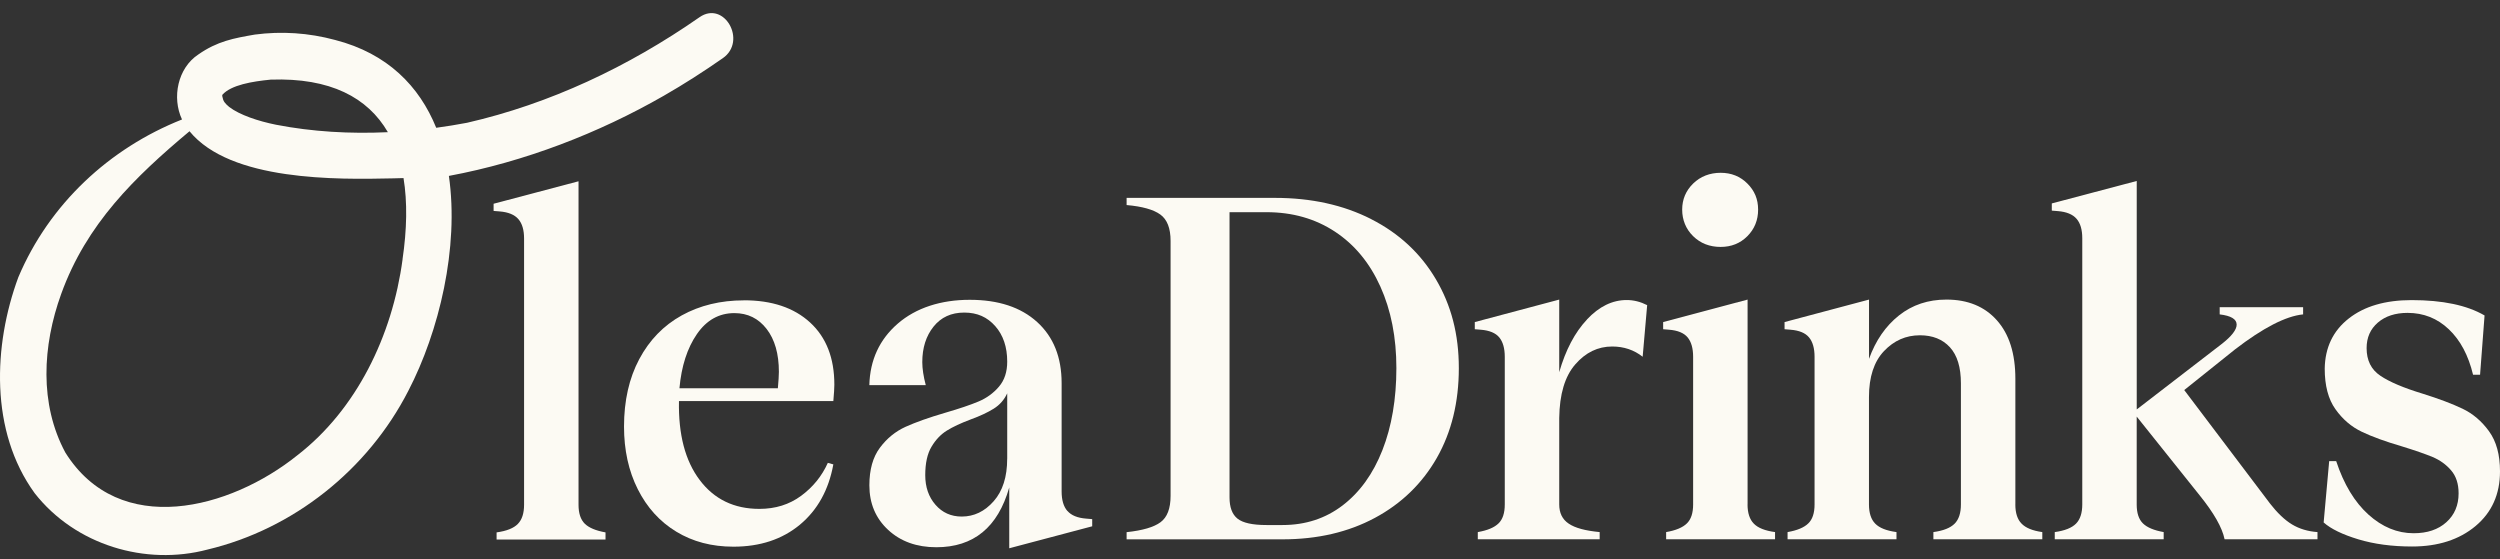
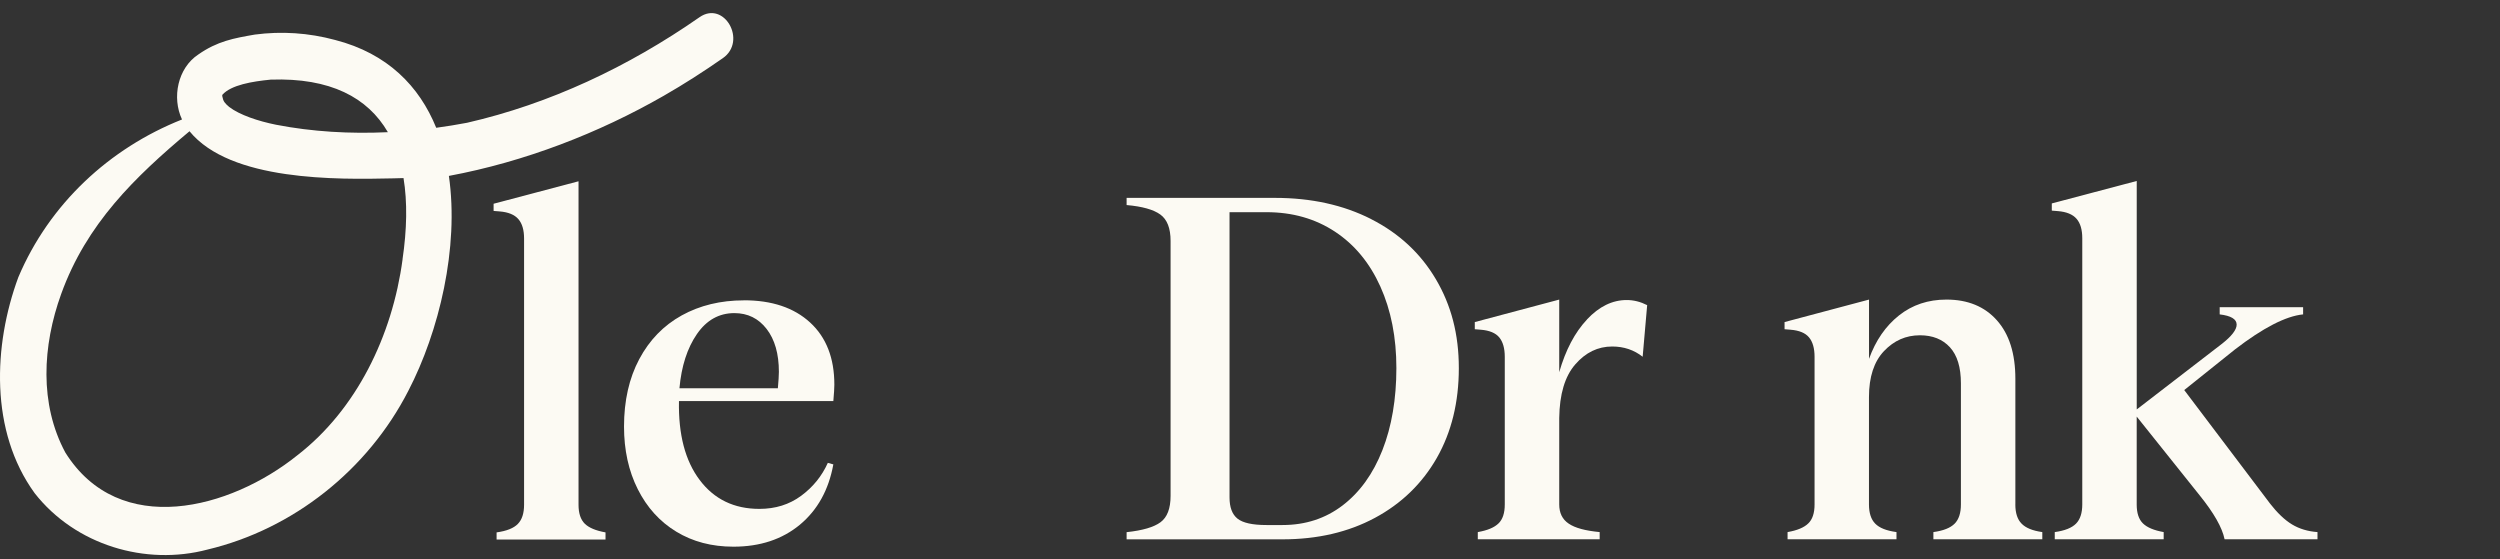
<svg xmlns="http://www.w3.org/2000/svg" width="143" height="32" viewBox="0 0 143 32" fill="none">
  <rect x="0" y="0" width="143" height="32" fill="#333333" stroke="none" />
  <g id="Logo">
    <path fill-rule="evenodd" clip-rule="evenodd" d="M41.347 3.326C40.248 4.093 39.123 4.816 37.962 5.481C34.24 7.616 30.017 9.252 25.676 10.062C26.269 14.166 25.114 18.971 23.358 22.352C21.043 26.876 16.775 30.267 11.872 31.434C8.33 32.376 4.307 31.181 1.982 28.208C-0.588 24.669 -0.387 19.753 1.046 15.864C2.824 11.66 6.262 8.48 10.411 6.834C9.819 5.572 10.172 3.892 11.339 3.12C12.435 2.351 13.391 2.184 14.553 1.982L14.566 1.979C16.104 1.775 17.65 1.876 19.169 2.286C22.165 3.058 23.986 4.929 24.952 7.309C25.545 7.229 26.133 7.133 26.718 7.022C31.435 5.941 35.927 3.83 40.011 0.986C41.426 -0 42.75 2.351 41.347 3.326ZM15.481 4.555C14.442 4.656 13.216 4.857 12.719 5.422H12.722L12.72 5.424C12.713 5.43 12.707 5.436 12.717 5.518C12.772 5.807 12.858 5.902 13.113 6.121C13.713 6.576 14.765 6.929 15.794 7.136C17.87 7.538 20.029 7.662 22.186 7.561C21.038 5.582 18.896 4.436 15.481 4.555ZM17.005 26.045C20.387 23.433 22.445 19.201 23.028 14.829H23.025C23.275 13.133 23.308 11.562 23.081 10.186C22.884 10.194 22.687 10.202 22.488 10.202C19.28 10.274 13.178 10.372 10.84 7.507C7.71 10.127 4.948 12.803 3.5 16.814C2.426 19.784 2.247 23.111 3.737 25.885C6.83 30.822 13.178 29.121 17.005 26.045Z" fill="#FCFAF3" />
-     <path d="M98.42 14.124C99.031 14.124 99.54 13.92 99.949 13.51C100.357 13.1 100.564 12.594 100.564 11.99C100.564 11.386 100.36 10.909 99.949 10.498C99.538 10.088 99.031 9.884 98.42 9.884C97.81 9.884 97.268 10.088 96.849 10.498C96.43 10.909 96.221 11.404 96.221 11.99C96.221 12.576 96.43 13.1 96.849 13.51C97.268 13.92 97.792 14.124 98.42 14.124Z" fill="#FCFAF3" />
    <path d="M33.092 28.876V10.369L28.234 11.654V12.065L28.577 12.093C29.071 12.132 29.43 12.279 29.649 12.532C29.869 12.785 29.977 13.156 29.977 13.642V28.873C29.977 29.361 29.858 29.728 29.619 29.97C29.382 30.213 28.976 30.375 28.405 30.453V30.863H34.636V30.453C34.083 30.355 33.687 30.189 33.45 29.957C33.213 29.722 33.092 29.364 33.092 28.876Z" fill="#FCFAF3" />
    <path fill-rule="evenodd" clip-rule="evenodd" d="M42.552 17.18C41.218 17.18 40.032 17.469 38.995 18.041C37.956 18.617 37.147 19.451 36.566 20.542C35.984 21.634 35.694 22.922 35.694 24.401C35.694 25.745 35.956 26.94 36.481 27.983C37.005 29.025 37.737 29.836 38.68 30.409C39.624 30.984 40.713 31.27 41.952 31.27C43.475 31.27 44.741 30.852 45.753 30.014C46.762 29.175 47.4 28.026 47.667 26.563L47.352 26.476C47.009 27.237 46.499 27.864 45.823 28.362C45.147 28.86 44.353 29.108 43.437 29.108C41.989 29.108 40.852 28.558 40.022 27.456C39.192 26.354 38.799 24.85 38.837 22.94H47.667C47.705 22.511 47.725 22.199 47.725 22.003C47.725 20.483 47.264 19.298 46.34 18.449C45.417 17.6 44.154 17.177 42.554 17.177L42.552 17.18ZM44.494 22.209H38.864C38.978 20.942 39.311 19.91 39.863 19.11C40.416 18.31 41.129 17.91 42.007 17.91C42.769 17.91 43.384 18.212 43.851 18.816C44.318 19.42 44.552 20.238 44.552 21.273C44.552 21.469 44.532 21.781 44.494 22.209Z" fill="#FCFAF3" />
-     <path fill-rule="evenodd" clip-rule="evenodd" d="M60.725 28.114C60.725 28.602 60.834 28.974 61.053 29.227H61.059C61.278 29.48 61.634 29.627 62.13 29.665L62.474 29.694V30.104L57.729 31.361V27.882C57.081 30.161 55.691 31.302 53.557 31.302C52.435 31.302 51.514 30.971 50.8 30.308C50.086 29.645 49.728 28.796 49.728 27.763C49.728 26.865 49.928 26.15 50.329 25.613C50.727 25.077 51.219 24.677 51.799 24.413C52.382 24.15 53.138 23.882 54.072 23.608C54.871 23.376 55.504 23.162 55.971 22.966C56.438 22.77 56.826 22.486 57.141 22.116C57.457 21.747 57.613 21.27 57.613 20.684C57.613 19.848 57.383 19.169 56.927 18.653C56.47 18.137 55.9 17.879 55.156 17.879C54.412 17.879 53.827 18.147 53.398 18.684C52.969 19.218 52.755 19.897 52.755 20.715C52.755 21.087 52.821 21.526 52.954 22.031H49.726C49.764 20.589 50.308 19.415 51.355 18.509C52.402 17.603 53.832 17.149 55.469 17.149C57.106 17.149 58.392 17.572 59.326 18.421C60.259 19.27 60.725 20.434 60.725 21.915V28.114ZM56.839 28.669C57.353 28.086 57.611 27.276 57.611 26.243L57.613 26.241V22.498C57.441 22.87 57.184 23.162 56.841 23.376C56.498 23.59 56.059 23.797 55.527 23.99C54.955 24.204 54.498 24.419 54.155 24.633C53.812 24.847 53.519 25.154 53.282 25.554C53.043 25.954 52.924 26.496 52.924 27.177C52.924 27.859 53.118 28.424 53.509 28.873C53.9 29.322 54.4 29.547 55.01 29.547C55.714 29.547 56.324 29.255 56.839 28.669Z" fill="#FCFAF3" />
    <path fill-rule="evenodd" clip-rule="evenodd" d="M78.431 12.532C76.839 11.724 75.005 11.319 72.93 11.319H64.442V11.729C65.337 11.807 65.981 11.988 66.371 12.271C66.762 12.555 66.957 13.056 66.957 13.776V28.365C66.957 29.088 66.765 29.588 66.384 29.87C66.003 30.154 65.355 30.342 64.442 30.44V30.85H73.358C75.359 30.85 77.122 30.44 78.645 29.622C80.168 28.804 81.349 27.658 82.189 26.187C83.026 24.716 83.445 23.005 83.445 21.056C83.445 19.108 83.006 17.451 82.131 15.97C81.256 14.488 80.02 13.342 78.431 12.535V12.532ZM79.074 25.748C78.542 27.103 77.782 28.156 76.801 28.907C75.82 29.658 74.672 30.032 73.358 30.032H72.443C71.643 30.032 71.091 29.911 70.785 29.666C70.48 29.423 70.329 29.018 70.329 28.453V12.137H72.443C73.928 12.137 75.232 12.509 76.357 13.249C77.482 13.99 78.347 15.038 78.958 16.393C79.568 17.748 79.873 19.301 79.873 21.056C79.873 22.811 79.606 24.396 79.074 25.748Z" fill="#FCFAF3" />
    <path d="M89.188 21.289C89.552 20.022 90.079 19.018 90.775 18.277V18.272C91.471 17.531 92.228 17.162 93.047 17.162C93.446 17.162 93.837 17.26 94.218 17.454L93.96 20.406C93.466 20.016 92.883 19.82 92.218 19.82C91.4 19.82 90.694 20.163 90.104 20.845C89.511 21.526 89.206 22.548 89.188 23.913V28.855C89.188 29.343 89.367 29.71 89.731 29.952C90.091 30.198 90.681 30.358 91.501 30.435V30.845H84.53V30.435C85.082 30.34 85.475 30.174 85.715 29.939C85.955 29.707 86.073 29.346 86.073 28.858V20.409C86.073 19.924 85.967 19.552 85.758 19.299C85.549 19.046 85.195 18.899 84.701 18.86L84.358 18.832V18.422L89.188 17.136V21.289Z" fill="#FCFAF3" />
-     <path d="M99.962 17.136V28.861L99.959 28.855C99.959 29.343 100.08 29.71 100.318 29.952C100.557 30.198 100.961 30.358 101.533 30.435V30.845H95.303V30.435C95.856 30.34 96.252 30.174 96.489 29.939C96.728 29.707 96.847 29.346 96.847 28.858V20.409C96.847 19.924 96.741 19.552 96.532 19.299C96.322 19.046 95.969 18.899 95.475 18.86L95.132 18.832V18.422L99.962 17.136Z" fill="#FCFAF3" />
    <path d="M115.279 28.861V21.668C115.279 20.225 114.926 19.11 114.222 18.321C113.519 17.531 112.555 17.136 111.337 17.136C110.29 17.136 109.385 17.438 108.623 18.042C107.861 18.646 107.288 19.474 106.908 20.527V17.136L102.077 18.422V18.832L102.42 18.86C102.915 18.899 103.268 19.046 103.477 19.299C103.687 19.552 103.793 19.924 103.793 20.409V28.858C103.793 29.346 103.674 29.707 103.434 29.939C103.195 30.174 102.801 30.34 102.249 30.435V30.845H108.479V30.435C107.906 30.358 107.503 30.198 107.263 29.952C107.024 29.71 106.905 29.343 106.905 28.855V22.716C106.905 21.565 107.19 20.69 107.763 20.084C108.335 19.48 109.019 19.178 109.821 19.178C110.545 19.178 111.117 19.407 111.536 19.864C111.955 20.323 112.164 21.01 112.164 21.926V28.855C112.164 29.343 112.046 29.71 111.806 29.952C111.566 30.195 111.163 30.358 110.59 30.435V30.845H116.82V30.435C116.268 30.358 115.872 30.198 115.635 29.952C115.395 29.71 115.277 29.343 115.277 28.855L115.279 28.861Z" fill="#FCFAF3" />
    <path d="M124.938 22.311L129.823 28.773L129.816 28.768C130.255 29.333 130.683 29.743 131.102 29.996C131.521 30.249 132.008 30.396 132.56 30.435V30.845H127.246C127.112 30.184 126.638 29.346 125.818 28.331L122.219 23.828V28.858C122.219 29.346 122.337 29.704 122.577 29.939C122.814 30.172 123.21 30.337 123.762 30.435V30.845H117.532V30.435C118.105 30.357 118.508 30.195 118.748 29.952C118.987 29.71 119.106 29.343 119.106 28.855V13.624C119.106 13.139 118.998 12.767 118.778 12.514C118.559 12.261 118.201 12.114 117.706 12.075L117.363 12.047V11.636L122.221 10.351V23.42L127.079 19.678C127.652 19.232 127.937 18.86 127.937 18.568C127.937 18.256 127.614 18.06 126.966 17.983V17.572H131.738V17.983C130.746 18.081 129.442 18.754 127.823 20.001L124.938 22.311Z" fill="#FCFAF3" />
-     <path d="M142.369 24.664C141.951 24.088 141.446 23.66 140.856 23.378C140.266 23.097 139.504 22.808 138.571 22.517C137.484 22.186 136.679 21.846 136.157 21.492C135.632 21.141 135.37 20.614 135.37 19.913C135.37 19.309 135.584 18.821 136.013 18.452C136.442 18.083 137.009 17.897 137.713 17.897C138.629 17.897 139.413 18.209 140.072 18.834C140.73 19.458 141.192 20.325 141.459 21.435H141.86L142.117 18.044C141.108 17.458 139.716 17.166 137.945 17.166C136.439 17.166 135.239 17.517 134.346 18.22C133.451 18.922 132.994 19.876 132.974 21.084C132.974 22.06 133.178 22.834 133.589 23.409C133.998 23.985 134.5 24.413 135.09 24.695C135.68 24.979 136.442 25.255 137.375 25.528C138.137 25.763 138.727 25.967 139.146 26.142C139.565 26.318 139.918 26.571 140.203 26.904C140.488 27.234 140.632 27.673 140.632 28.22C140.632 28.901 140.397 29.454 139.93 29.872C139.464 30.292 138.841 30.501 138.059 30.501C137.126 30.501 136.263 30.145 135.473 29.433C134.684 28.721 134.068 27.704 133.63 26.377H133.229L132.913 29.885C133.332 30.256 133.995 30.576 134.898 30.85C135.804 31.123 136.828 31.26 137.971 31.26C139.456 31.26 140.667 30.87 141.6 30.091C142.533 29.312 143 28.269 143 26.963C143 26.008 142.791 25.244 142.372 24.669L142.369 24.664Z" fill="#FCFAF3" />
  </g>
</svg>